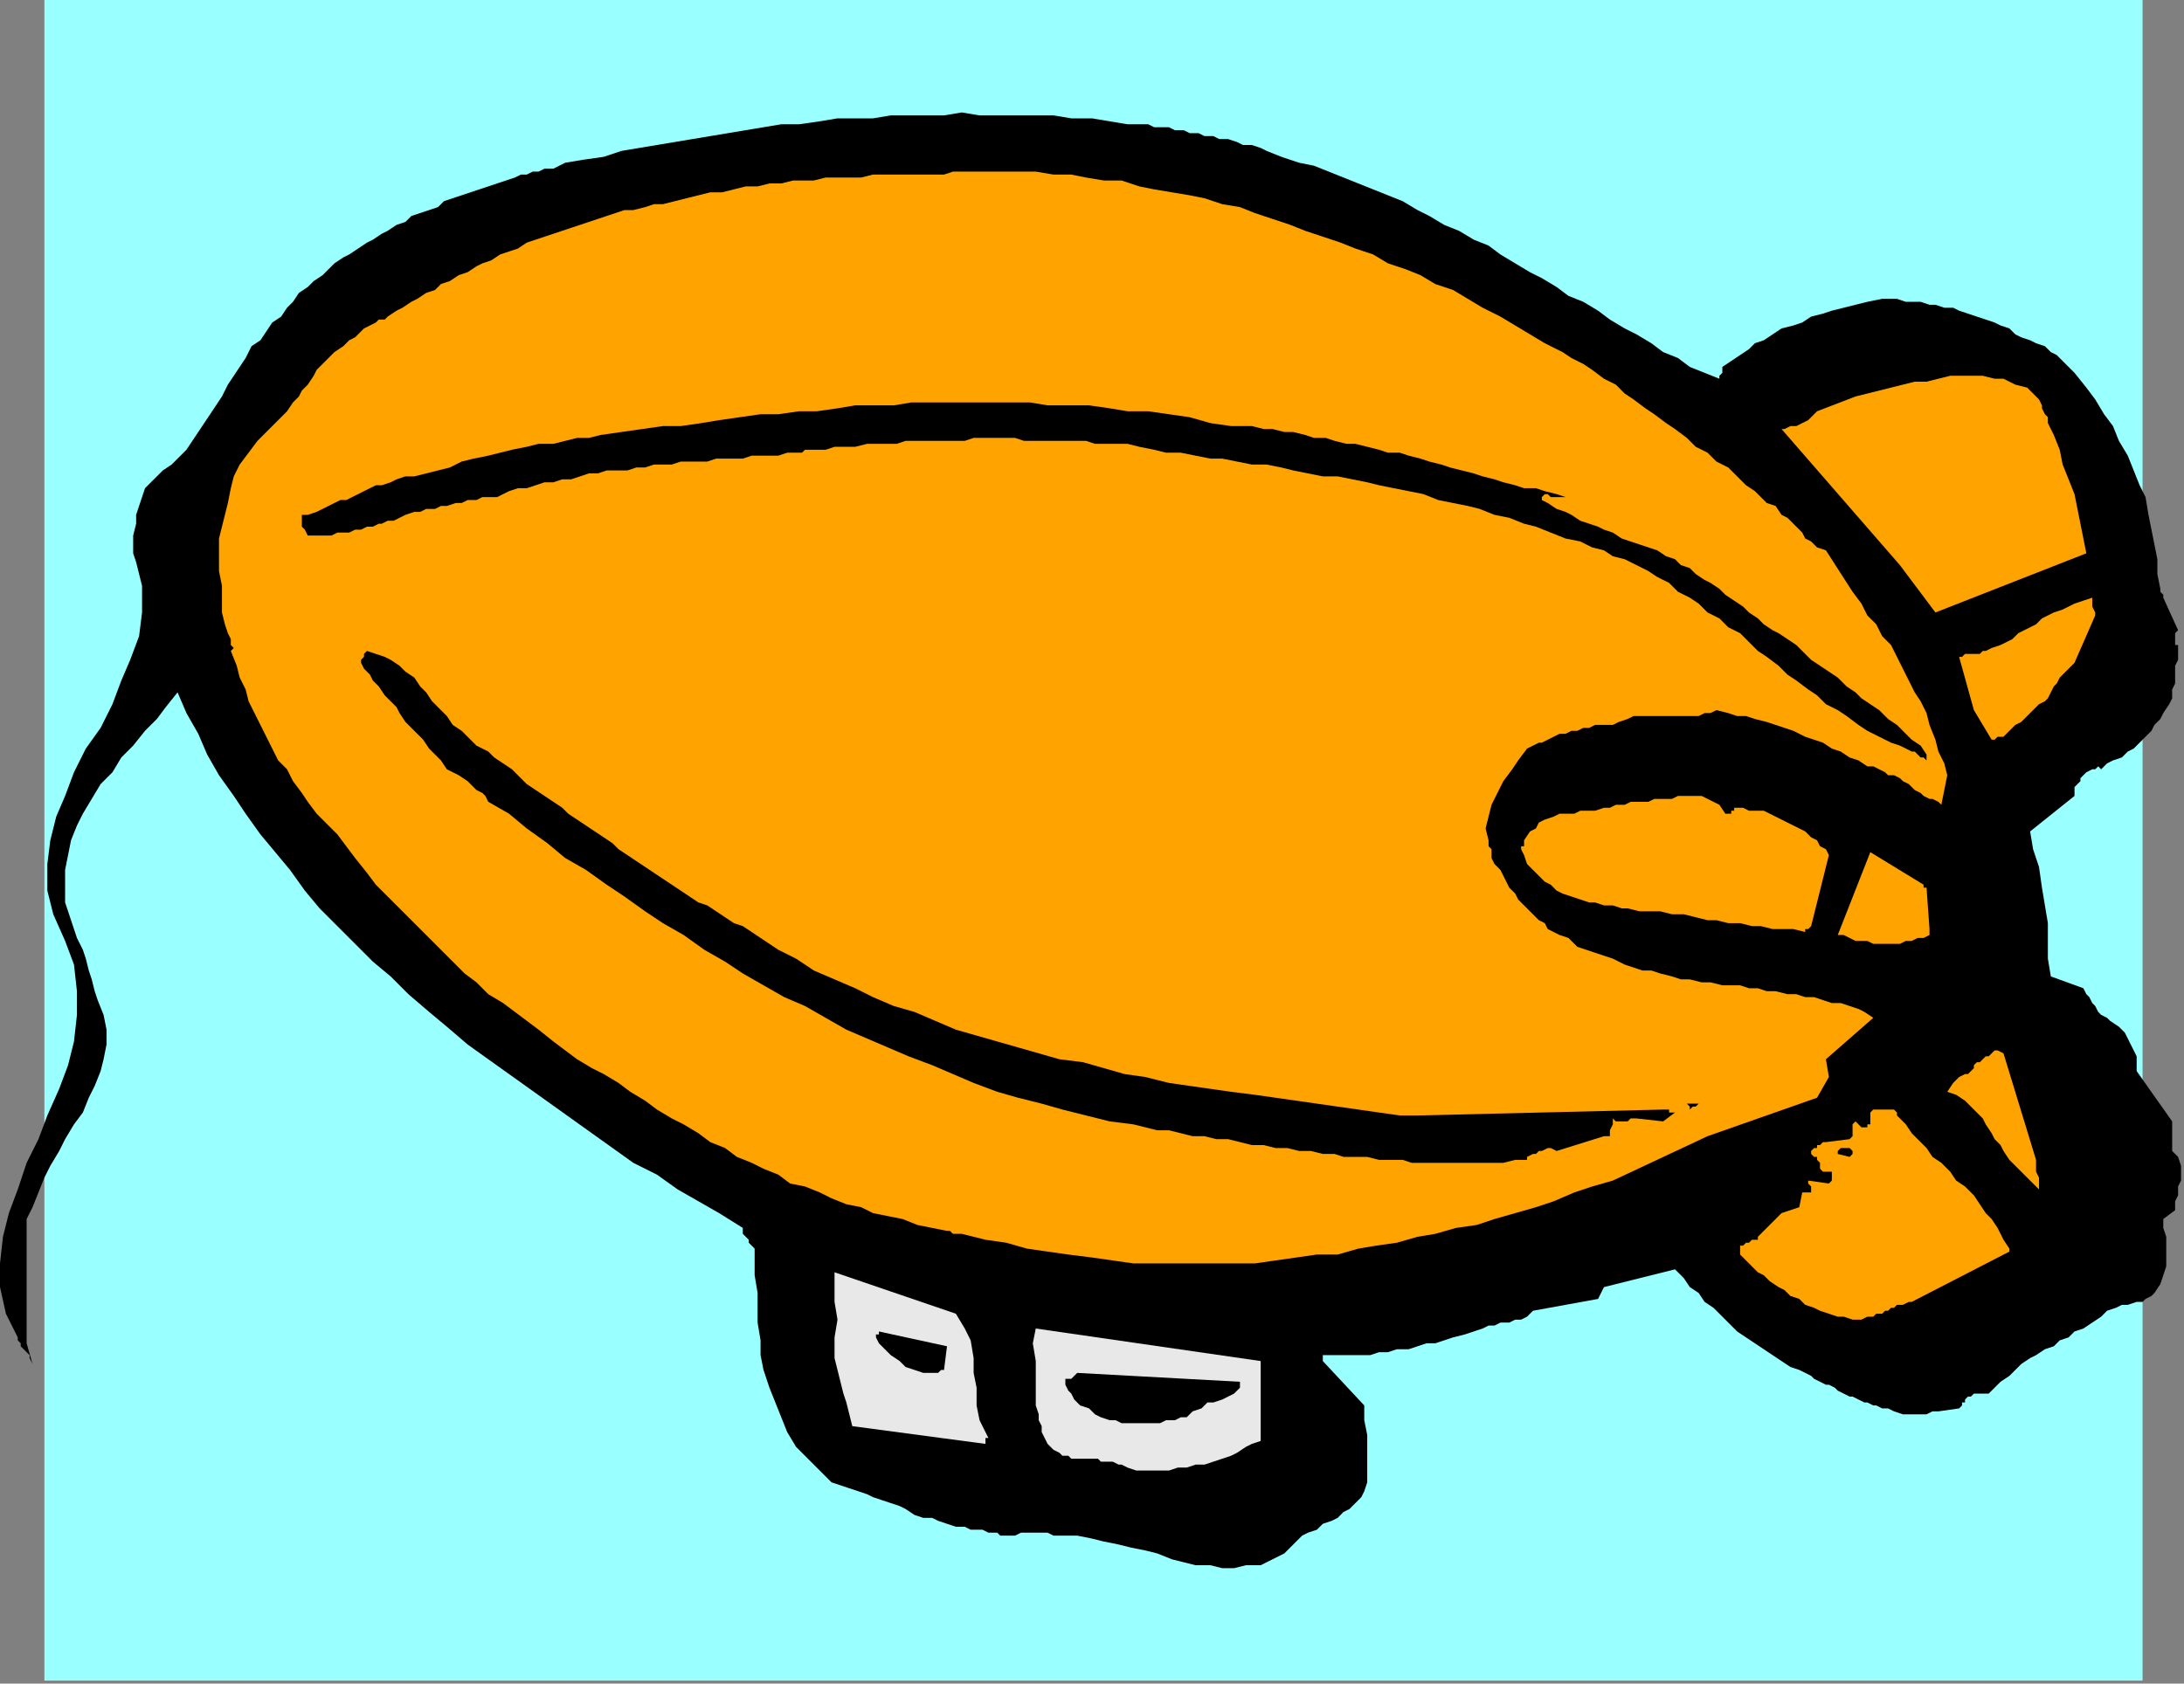
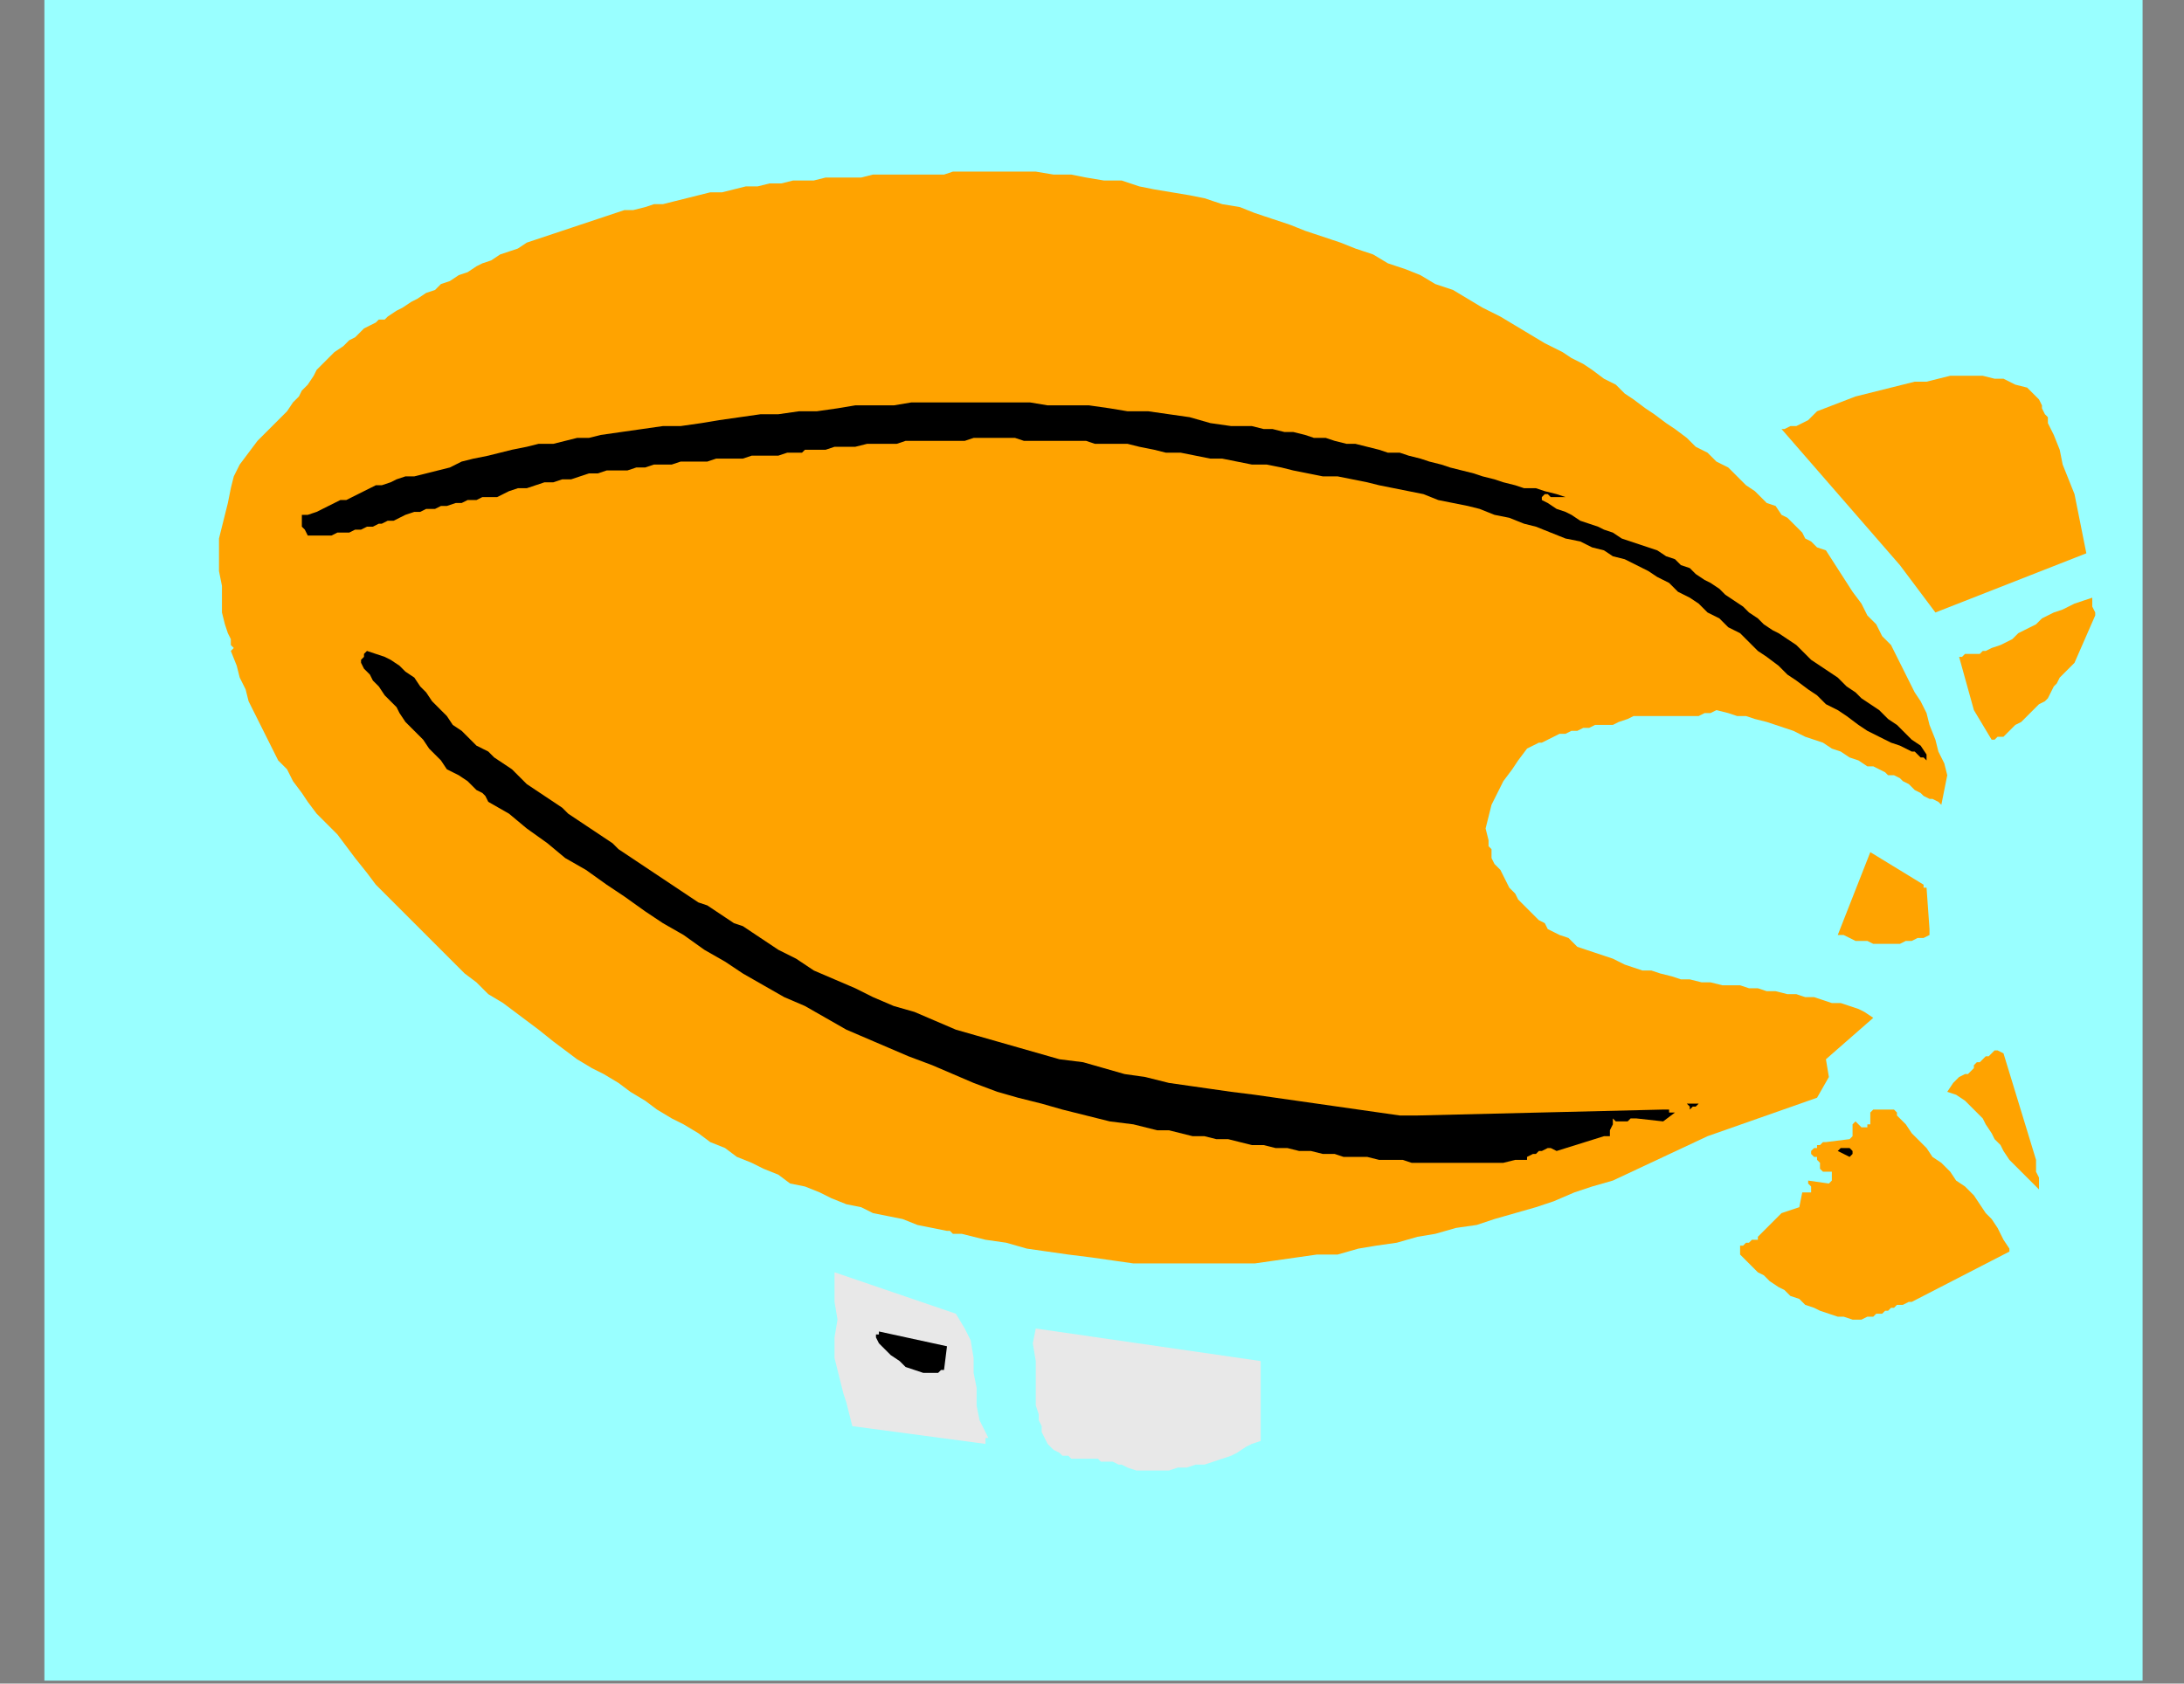
<svg xmlns="http://www.w3.org/2000/svg" xmlns:ns1="http://sodipodi.sourceforge.net/DTD/sodipodi-0.dtd" xmlns:ns2="http://www.inkscape.org/namespaces/inkscape" version="1.0" width="195.262mm" height="150.548mm" id="svg39" ns1:docname="COBJE139.WMF">
  <rect width="100%" height="100%" fill="#808080" stroke="none" />
  <ns1:namedview pagecolor="#ffffff" bordercolor="#666666" borderopacity="1" objecttolerance="10" gridtolerance="10" guidetolerance="10" ns2:pageopacity="0" ns2:pageshadow="2" ns2:window-width="640" ns2:window-height="480" id="namedview41" />
  <defs id="defs3">
    <pattern id="WMFhbasepattern" patternUnits="userSpaceOnUse" width="6" height="6" x="0" y="0" />
  </defs>
  <path style="fill:#99ffff;fill-rule:evenodd;fill-opacity:1;stroke:none;" d="  M 724,568   L 15,568   L 15,0   L 724,0   L 724,568  z " id="path5" />
-   <path style="fill:#000000;fill-rule:evenodd;fill-opacity:1;stroke:none;" d="  M 728,437   L 730,434   L 731,431   L 732,428   L 732,425   L 732,422   L 732,418   L 731,415   L 731,412   L 735,409   L 735,406   L 736,404   L 736,401   L 737,399   L 737,396   L 737,394   L 736,391   L 734,389   L 734,379   L 722,362   L 722,360   L 722,357   L 721,355   L 720,353   L 719,351   L 718,349   L 716,347   L 713,345   L 712,344   L 710,343   L 709,342   L 708,340   L 707,339   L 706,337   L 705,336   L 704,334   L 693,330   L 692,324   L 692,318   L 692,312   L 691,306   L 690,300   L 689,293   L 687,287   L 686,281   L 701,269   L 701,267   L 701,266   L 702,265   L 703,264   L 703,263   L 704,262   L 705,261   L 707,260   L 707,260   L 708,260   L 709,259   L 710,260   L 712,258   L 714,257   L 717,256   L 719,254   L 721,253   L 723,251   L 725,249   L 727,247   L 728,245   L 730,243   L 731,241   L 733,238   L 734,236   L 734,233   L 735,231   L 735,228   L 735,225   L 736,223   L 736,221   L 736,219   L 736,218   L 735,218   L 735,217   L 735,216   L 735,215   L 735,214   L 735,214   L 736,213   L 731,202   L 731,201   L 731,201   L 730,200   L 730,199   L 729,194   L 729,189   L 728,184   L 727,179   L 726,174   L 725,168   L 723,164   L 721,159   L 719,154   L 716,149   L 714,144   L 711,140   L 708,135   L 705,131   L 701,126   L 697,122   L 695,120   L 693,119   L 691,117   L 688,116   L 686,115   L 683,114   L 681,113   L 679,111   L 676,110   L 674,109   L 671,108   L 668,107   L 665,106   L 662,105   L 660,104   L 657,104   L 654,103   L 652,103   L 649,102   L 646,102   L 644,102   L 641,101   L 638,101   L 636,101   L 631,102   L 627,103   L 623,104   L 619,105   L 616,106   L 612,107   L 609,109   L 606,110   L 602,111   L 599,113   L 596,115   L 593,116   L 591,118   L 588,120   L 585,122   L 582,124   L 582,125   L 582,126   L 581,127   L 581,128   L 576,126   L 571,124   L 567,121   L 562,119   L 558,116   L 553,113   L 549,111   L 544,108   L 540,105   L 535,102   L 530,100   L 526,97   L 521,94   L 517,92   L 512,89   L 507,86   L 503,83   L 498,81   L 493,78   L 488,76   L 483,73   L 479,71   L 474,68   L 469,66   L 464,64   L 459,62   L 454,60   L 449,58   L 444,56   L 439,55   L 433,53   L 428,51   L 426,50   L 423,49   L 420,49   L 418,48   L 415,47   L 412,47   L 410,46   L 407,46   L 405,45   L 402,45   L 400,44   L 397,44   L 395,43   L 392,43   L 390,43   L 388,42   L 381,42   L 375,41   L 369,40   L 362,40   L 356,39   L 350,39   L 343,39   L 337,39   L 331,39   L 325,38   L 319,39   L 313,39   L 307,39   L 301,39   L 295,40   L 289,40   L 283,40   L 277,41   L 270,42   L 264,42   L 258,43   L 252,44   L 246,45   L 240,46   L 234,47   L 228,48   L 222,49   L 216,50   L 210,51   L 204,53   L 197,54   L 191,55   L 189,56   L 187,57   L 184,57   L 182,58   L 180,58   L 178,59   L 176,59   L 174,60   L 171,61   L 168,62   L 165,63   L 162,64   L 159,65   L 156,66   L 153,67   L 150,68   L 148,70   L 145,71   L 142,72   L 139,73   L 137,75   L 134,76   L 131,78   L 129,79   L 126,81   L 124,82   L 121,84   L 118,86   L 116,87   L 113,89   L 111,91   L 109,93   L 106,95   L 104,97   L 101,99   L 99,102   L 97,104   L 95,107   L 92,109   L 90,112   L 88,115   L 85,117   L 83,121   L 81,124   L 79,127   L 77,130   L 75,134   L 73,137   L 71,140   L 69,143   L 67,146   L 65,149   L 63,152   L 60,155   L 58,157   L 55,159   L 49,165   L 48,168   L 47,171   L 46,174   L 46,177   L 45,181   L 45,184   L 45,187   L 46,190   L 48,198   L 48,207   L 47,215   L 44,223   L 41,230   L 38,238   L 34,246   L 29,253   L 25,261   L 22,269   L 19,276   L 17,284   L 16,292   L 16,301   L 18,309   L 22,318   L 25,326   L 26,335   L 26,343   L 25,352   L 23,360   L 20,368   L 16,377   L 13,385   L 9,393   L 6,402   L 3,410   L 1,418   L 0,427   L 0,435   L 2,444   L 6,452   L 6,453   L 7,454   L 7,455   L 8,456   L 9,457   L 10,458   L 10,459   L 11,461   L 9,454   L 9,444   L 9,433   L 9,422   L 9,412   L 11,408   L 13,403   L 15,398   L 17,394   L 20,389   L 22,385   L 25,380   L 28,376   L 30,371   L 32,367   L 34,362   L 35,358   L 36,353   L 36,348   L 35,343   L 33,338   L 32,335   L 31,331   L 30,328   L 29,324   L 28,321   L 26,317   L 25,314   L 24,311   L 22,305   L 22,300   L 22,294   L 23,289   L 24,284   L 26,279   L 28,275   L 31,270   L 34,265   L 38,261   L 41,256   L 45,252   L 49,247   L 53,243   L 56,239   L 60,234   L 63,241   L 67,248   L 70,255   L 74,262   L 79,269   L 83,275   L 88,282   L 93,288   L 98,294   L 103,301   L 108,307   L 114,313   L 120,319   L 126,325   L 132,330   L 138,336   L 145,342   L 151,347   L 158,353   L 165,358   L 172,363   L 179,368   L 186,373   L 193,378   L 200,383   L 207,388   L 214,393   L 222,397   L 229,402   L 236,406   L 243,410   L 251,415   L 251,416   L 251,417   L 252,418   L 252,418   L 253,419   L 253,420   L 254,421   L 255,422   L 255,426   L 255,431   L 256,437   L 256,442   L 256,447   L 257,453   L 257,458   L 258,463   L 260,469   L 262,474   L 264,479   L 266,484   L 269,489   L 273,493   L 277,497   L 281,501   L 284,502   L 287,503   L 290,504   L 293,505   L 295,506   L 298,507   L 301,508   L 304,509   L 306,510   L 309,512   L 312,513   L 315,513   L 317,514   L 320,515   L 323,516   L 326,516   L 328,517   L 330,517   L 332,517   L 334,518   L 335,518   L 337,518   L 338,519   L 340,519   L 341,519   L 343,519   L 345,518   L 346,518   L 348,518   L 349,518   L 351,518   L 353,518   L 354,518   L 356,519   L 357,519   L 359,519   L 360,519   L 362,519   L 363,519   L 364,519   L 369,520   L 373,521   L 378,522   L 382,523   L 387,524   L 391,525   L 396,527   L 400,528   L 404,529   L 409,529   L 413,530   L 417,530   L 421,529   L 426,529   L 430,527   L 434,525   L 436,523   L 438,521   L 440,519   L 442,518   L 445,517   L 447,515   L 450,514   L 452,513   L 454,511   L 456,510   L 458,508   L 460,506   L 461,504   L 462,501   L 462,498   L 462,495   L 462,490   L 462,485   L 461,480   L 461,475   L 447,460   L 447,459   L 447,458   L 448,458   L 449,458   L 452,458   L 456,458   L 459,458   L 463,458   L 466,457   L 469,457   L 472,456   L 476,456   L 479,455   L 482,454   L 485,454   L 488,453   L 491,452   L 495,451   L 498,450   L 501,449   L 503,448   L 505,448   L 507,447   L 510,447   L 512,446   L 514,446   L 516,445   L 518,443   L 540,439   L 542,435   L 566,429   L 569,432   L 571,435   L 574,437   L 576,440   L 579,442   L 582,445   L 584,447   L 587,450   L 590,452   L 593,454   L 596,456   L 599,458   L 602,460   L 605,462   L 608,463   L 612,465   L 613,466   L 615,467   L 617,468   L 618,468   L 620,469   L 621,470   L 623,471   L 625,472   L 626,472   L 628,473   L 630,474   L 631,474   L 633,475   L 634,475   L 636,476   L 638,476   L 640,477   L 643,478   L 645,478   L 647,478   L 649,478   L 651,478   L 653,477   L 655,477   L 662,476   L 662,476   L 663,475   L 663,474   L 664,474   L 664,473   L 665,472   L 666,472   L 667,471   L 668,471   L 670,471   L 671,471   L 672,471   L 674,469   L 676,467   L 679,465   L 681,463   L 683,461   L 686,459   L 688,458   L 691,456   L 694,455   L 696,453   L 699,452   L 701,450   L 704,449   L 707,447   L 710,445   L 712,443   L 715,442   L 717,441   L 719,441   L 722,440   L 724,440   L 725,439   L 727,438   L 728,437  z " id="path7" />
  <path style="fill:#ffa300;fill-rule:evenodd;fill-opacity:1;stroke:none;" d="  M 679,423   L 679,423   L 679,423   L 679,422   L 679,422   L 677,419   L 675,415   L 673,412   L 671,410   L 669,407   L 667,404   L 664,401   L 661,399   L 659,396   L 656,393   L 653,391   L 651,388   L 648,385   L 646,383   L 644,380   L 641,377   L 641,376   L 640,375   L 640,375   L 640,375   L 639,375   L 638,375   L 637,375   L 636,375   L 635,375   L 634,375   L 633,375   L 632,376   L 632,376   L 632,377   L 632,378   L 632,380   L 631,380   L 631,381   L 630,381   L 630,381   L 629,381   L 628,380   L 628,380   L 627,379   L 626,380   L 626,382   L 626,384   L 625,385   L 617,386   L 616,386   L 616,386   L 615,387   L 614,387   L 614,388   L 613,388   L 612,389   L 612,390   L 613,391   L 614,391   L 614,392   L 614,392   L 615,393   L 615,394   L 615,395   L 616,396   L 617,396   L 618,396   L 619,396   L 619,397   L 619,398   L 619,399   L 618,400   L 618,400   L 611,399   L 611,400   L 612,401   L 612,402   L 612,403   L 611,403   L 611,403   L 610,403   L 609,403   L 608,408   L 602,410   L 594,418   L 594,419   L 594,419   L 594,419   L 593,419   L 593,419   L 592,419   L 591,420   L 591,420   L 590,420   L 590,420   L 589,421   L 588,421   L 588,422   L 588,422   L 588,422   L 588,424   L 590,426   L 592,428   L 594,430   L 596,431   L 598,433   L 601,435   L 603,436   L 605,438   L 608,439   L 610,441   L 613,442   L 615,443   L 618,444   L 621,445   L 623,445   L 626,446   L 628,446   L 629,446   L 631,445   L 632,445   L 633,445   L 634,444   L 636,444   L 637,443   L 638,443   L 639,442   L 640,442   L 641,441   L 642,441   L 643,441   L 645,440   L 646,440   L 679,423  z " id="path9" />
  <path style="fill:#ffa300;fill-rule:evenodd;fill-opacity:1;stroke:none;" d="  M 689,400   L 689,398   L 688,396   L 688,394   L 688,392   L 677,356   L 675,355   L 674,355   L 673,356   L 672,357   L 671,357   L 670,358   L 669,359   L 668,359   L 667,360   L 667,361   L 666,362   L 665,363   L 664,363   L 662,364   L 661,365   L 660,366   L 658,369   L 661,370   L 664,372   L 666,374   L 668,376   L 670,378   L 671,380   L 673,383   L 674,385   L 676,387   L 677,389   L 679,392   L 681,394   L 683,396   L 685,398   L 687,400   L 689,402   L 689,402   L 689,401   L 689,400   L 689,400  z " id="path11" />
-   <path style="fill:#000000;fill-rule:evenodd;fill-opacity:1;stroke:none;" d="  M 626,389   L 626,389   L 626,389   L 625,388   L 625,388   L 625,388   L 624,388   L 624,388   L 623,388   L 622,388   L 622,388   L 621,389   L 621,390   L 625,391   L 625,391   L 626,390   L 626,390   L 626,389  z " id="path13" />
+   <path style="fill:#000000;fill-rule:evenodd;fill-opacity:1;stroke:none;" d="  M 626,389   L 626,389   L 626,389   L 625,388   L 625,388   L 625,388   L 624,388   L 624,388   L 623,388   L 622,388   L 622,388   L 621,389   L 625,391   L 625,391   L 626,390   L 626,390   L 626,389  z " id="path13" />
  <path style="fill:#ffa300;fill-rule:evenodd;fill-opacity:1;stroke:none;" d="  M 652,314   L 651,300   L 650,300   L 650,299   L 650,299   L 650,299   L 632,288   L 621,316   L 623,316   L 625,317   L 627,318   L 629,318   L 631,318   L 633,319   L 635,319   L 637,319   L 639,319   L 640,319   L 642,319   L 644,318   L 646,318   L 648,317   L 650,317   L 652,316   L 652,316   L 652,315   L 652,314   L 652,314  z " id="path15" />
  <path style="fill:#ffa300;fill-rule:evenodd;fill-opacity:1;stroke:none;" d="  M 633,344   L 630,342   L 628,341   L 625,340   L 622,339   L 619,339   L 616,338   L 613,337   L 610,337   L 607,336   L 604,336   L 600,335   L 597,335   L 594,334   L 591,334   L 588,333   L 585,333   L 582,333   L 578,332   L 575,332   L 571,331   L 568,331   L 565,330   L 561,329   L 558,328   L 555,328   L 552,327   L 549,326   L 545,324   L 542,323   L 539,322   L 536,321   L 533,320   L 530,317   L 527,316   L 525,315   L 523,314   L 522,312   L 520,311   L 518,309   L 516,307   L 515,306   L 513,304   L 512,302   L 510,300   L 509,298   L 508,296   L 507,294   L 505,292   L 504,290   L 504,288   L 504,287   L 503,286   L 503,284   L 502,280   L 503,276   L 504,272   L 506,268   L 508,264   L 511,260   L 513,257   L 516,253   L 518,252   L 520,251   L 521,251   L 523,250   L 525,249   L 527,248   L 529,248   L 531,247   L 533,247   L 535,246   L 537,246   L 539,245   L 540,245   L 542,245   L 544,245   L 545,245   L 547,244   L 550,243   L 552,242   L 554,242   L 556,242   L 558,242   L 560,242   L 562,242   L 565,242   L 567,242   L 569,242   L 571,242   L 574,242   L 576,241   L 578,241   L 580,240   L 584,241   L 587,242   L 590,242   L 593,243   L 597,244   L 600,245   L 603,246   L 606,247   L 610,249   L 613,250   L 616,251   L 619,253   L 622,254   L 625,256   L 628,257   L 631,259   L 633,259   L 635,260   L 637,261   L 638,262   L 640,262   L 642,263   L 643,264   L 645,265   L 646,266   L 647,267   L 649,268   L 650,269   L 652,270   L 653,270   L 655,271   L 656,272   L 658,262   L 657,258   L 655,254   L 654,250   L 652,245   L 651,241   L 649,237   L 647,234   L 645,230   L 643,226   L 641,222   L 639,218   L 636,215   L 634,211   L 631,208   L 629,204   L 626,200   L 617,186   L 614,185   L 612,183   L 610,182   L 609,180   L 607,178   L 606,177   L 604,175   L 602,174   L 600,171   L 597,170   L 595,168   L 593,166   L 590,164   L 588,162   L 586,160   L 584,158   L 580,156   L 577,153   L 573,151   L 570,148   L 566,145   L 563,143   L 559,140   L 556,138   L 552,135   L 549,133   L 546,130   L 542,128   L 538,125   L 535,123   L 531,121   L 528,119   L 522,116   L 517,113   L 512,110   L 507,107   L 501,104   L 496,101   L 491,98   L 485,96   L 480,93   L 475,91   L 469,89   L 464,86   L 458,84   L 453,82   L 447,80   L 441,78   L 436,76   L 430,74   L 424,72   L 419,70   L 413,69   L 407,67   L 402,66   L 396,65   L 390,64   L 385,63   L 379,61   L 373,61   L 367,60   L 362,59   L 356,59   L 350,58   L 346,58   L 342,58   L 338,58   L 334,58   L 330,58   L 326,58   L 322,58   L 319,59   L 315,59   L 311,59   L 307,59   L 303,59   L 299,59   L 295,59   L 291,60   L 287,60   L 283,60   L 279,60   L 275,61   L 271,61   L 268,61   L 264,62   L 260,62   L 256,63   L 252,63   L 248,64   L 244,65   L 240,65   L 236,66   L 232,67   L 228,68   L 224,69   L 221,69   L 218,70   L 214,71   L 211,71   L 208,72   L 205,73   L 202,74   L 199,75   L 196,76   L 193,77   L 190,78   L 187,79   L 184,80   L 181,81   L 178,82   L 175,84   L 172,85   L 169,86   L 166,88   L 163,89   L 161,90   L 158,92   L 155,93   L 152,95   L 149,96   L 147,98   L 144,99   L 141,101   L 139,102   L 136,104   L 134,105   L 131,107   L 130,108   L 128,108   L 127,109   L 125,110   L 123,111   L 122,112   L 120,114   L 118,115   L 116,117   L 113,119   L 111,121   L 109,123   L 107,125   L 106,127   L 104,130   L 102,132   L 101,134   L 99,136   L 97,139   L 95,141   L 93,143   L 91,145   L 89,147   L 87,149   L 84,153   L 81,157   L 79,161   L 78,165   L 77,170   L 76,174   L 75,178   L 74,182   L 74,188   L 74,193   L 75,198   L 75,203   L 75,207   L 76,211   L 77,214   L 78,216   L 78,217   L 78,218   L 79,219   L 78,220   L 80,225   L 81,229   L 83,233   L 84,237   L 86,241   L 88,245   L 90,249   L 92,253   L 94,257   L 97,260   L 99,264   L 102,268   L 104,271   L 107,275   L 110,278   L 114,282   L 117,286   L 120,290   L 124,295   L 127,299   L 131,303   L 134,306   L 138,310   L 142,314   L 146,318   L 149,321   L 153,325   L 157,329   L 161,332   L 165,336   L 170,339   L 174,342   L 178,345   L 182,348   L 187,352   L 191,355   L 195,358   L 200,361   L 204,363   L 209,366   L 213,369   L 218,372   L 222,375   L 227,378   L 231,380   L 236,383   L 240,386   L 245,388   L 249,391   L 254,393   L 258,395   L 263,397   L 267,400   L 272,401   L 277,403   L 281,405   L 286,407   L 291,408   L 295,410   L 300,411   L 305,412   L 310,414   L 315,415   L 320,416   L 320,416   L 321,416   L 322,417   L 323,417   L 323,417   L 324,417   L 325,417   L 325,417   L 333,419   L 340,420   L 347,422   L 354,423   L 361,424   L 369,425   L 376,426   L 383,427   L 390,427   L 397,427   L 404,427   L 411,427   L 418,427   L 424,427   L 431,426   L 438,425   L 445,424   L 452,424   L 459,422   L 465,421   L 472,420   L 479,418   L 485,417   L 492,415   L 499,414   L 505,412   L 512,410   L 519,408   L 525,406   L 532,403   L 538,401   L 545,399   L 577,384   L 614,371   L 618,364   L 617,358   L 633,344  z " id="path17" />
  <path style="fill:#ffa300;fill-rule:evenodd;fill-opacity:1;stroke:none;" d="  M 701,224   L 708,208   L 708,207   L 707,205   L 707,204   L 707,202   L 704,203   L 701,204   L 699,205   L 697,206   L 694,207   L 692,208   L 690,209   L 688,211   L 686,212   L 684,213   L 682,214   L 680,216   L 678,217   L 676,218   L 673,219   L 671,220   L 670,220   L 669,221   L 668,221   L 667,221   L 665,221   L 664,221   L 663,222   L 662,222   L 667,240   L 673,250   L 674,250   L 675,249   L 677,249   L 678,248   L 679,247   L 680,246   L 681,245   L 683,244   L 684,243   L 685,242   L 686,241   L 687,240   L 688,239   L 689,238   L 691,237   L 692,236   L 693,234   L 694,232   L 695,231   L 696,229   L 697,228   L 698,227   L 699,226   L 701,224  z " id="path19" />
  <path style="fill:#ffa300;fill-rule:evenodd;fill-opacity:1;stroke:none;" d="  M 705,187   L 704,182   L 703,177   L 702,172   L 701,167   L 699,162   L 697,157   L 696,152   L 694,147   L 693,145   L 692,143   L 692,141   L 691,140   L 690,138   L 690,137   L 689,135   L 688,134   L 685,131   L 681,130   L 677,128   L 674,128   L 670,127   L 666,127   L 662,127   L 659,127   L 655,128   L 651,129   L 647,129   L 643,130   L 639,131   L 635,132   L 631,133   L 627,134   L 614,139   L 613,140   L 612,141   L 611,142   L 609,143   L 607,144   L 605,144   L 603,145   L 602,145   L 642,191   L 654,207   L 705,187  z " id="path21" />
  <path style="fill:#000000;fill-rule:evenodd;fill-opacity:1;stroke:none;" d="  M 651,255   L 649,252   L 646,250   L 643,247   L 641,245   L 638,243   L 635,240   L 632,238   L 629,236   L 627,234   L 624,232   L 621,229   L 618,227   L 615,225   L 612,223   L 610,221   L 607,218   L 604,216   L 601,214   L 599,213   L 596,211   L 594,209   L 591,207   L 589,205   L 586,203   L 583,201   L 581,199   L 578,197   L 576,196   L 573,194   L 571,192   L 568,191   L 566,189   L 563,188   L 560,186   L 557,185   L 554,184   L 551,183   L 548,182   L 545,180   L 542,179   L 540,178   L 537,177   L 534,176   L 531,174   L 529,173   L 526,172   L 523,170   L 521,169   L 521,168   L 522,167   L 523,167   L 524,168   L 525,168   L 527,168   L 528,168   L 529,168   L 526,167   L 522,166   L 519,165   L 515,165   L 512,164   L 508,163   L 505,162   L 501,161   L 498,160   L 494,159   L 490,158   L 487,157   L 483,156   L 480,155   L 476,154   L 473,153   L 469,153   L 466,152   L 462,151   L 458,150   L 455,150   L 451,149   L 448,148   L 444,148   L 441,147   L 437,146   L 434,146   L 430,145   L 427,145   L 423,144   L 420,144   L 416,144   L 409,143   L 402,141   L 395,140   L 388,139   L 381,139   L 375,138   L 368,137   L 361,137   L 354,137   L 348,136   L 341,136   L 335,136   L 328,136   L 322,136   L 315,136   L 308,136   L 302,137   L 295,137   L 289,137   L 283,138   L 276,139   L 270,139   L 263,140   L 257,140   L 250,141   L 243,142   L 237,143   L 230,144   L 224,144   L 217,145   L 210,146   L 203,147   L 199,148   L 195,148   L 191,149   L 187,150   L 182,150   L 178,151   L 173,152   L 169,153   L 165,154   L 160,155   L 156,156   L 152,158   L 148,159   L 144,160   L 140,161   L 137,161   L 134,162   L 132,163   L 129,164   L 127,164   L 125,165   L 123,166   L 121,167   L 119,168   L 117,169   L 115,169   L 113,170   L 111,171   L 109,172   L 107,173   L 104,174   L 102,174   L 102,176   L 102,178   L 103,179   L 104,181   L 106,181   L 108,181   L 110,181   L 112,181   L 114,180   L 116,180   L 118,180   L 120,179   L 122,179   L 124,178   L 126,178   L 128,177   L 129,177   L 131,176   L 133,176   L 135,175   L 137,174   L 140,173   L 142,173   L 144,172   L 147,172   L 149,171   L 151,171   L 154,170   L 156,170   L 158,169   L 161,169   L 163,168   L 165,168   L 168,168   L 170,167   L 172,166   L 175,165   L 178,165   L 181,164   L 184,163   L 187,163   L 190,162   L 193,162   L 196,161   L 199,160   L 202,160   L 205,159   L 208,159   L 212,159   L 215,158   L 218,158   L 221,157   L 224,157   L 227,157   L 230,156   L 233,156   L 236,156   L 239,156   L 242,155   L 245,155   L 248,155   L 251,155   L 254,154   L 257,154   L 260,154   L 263,154   L 266,153   L 269,153   L 269,153   L 270,153   L 271,153   L 272,152   L 276,152   L 279,152   L 282,151   L 286,151   L 289,151   L 293,150   L 296,150   L 299,150   L 303,150   L 306,149   L 309,149   L 313,149   L 316,149   L 319,149   L 323,149   L 326,149   L 329,148   L 333,148   L 336,148   L 340,148   L 343,148   L 346,149   L 350,149   L 353,149   L 356,149   L 360,149   L 363,149   L 367,149   L 370,150   L 374,150   L 377,150   L 381,150   L 385,151   L 390,152   L 394,153   L 399,153   L 404,154   L 409,155   L 413,155   L 418,156   L 423,157   L 428,157   L 433,158   L 437,159   L 442,160   L 447,161   L 452,161   L 457,162   L 462,163   L 466,164   L 471,165   L 476,166   L 481,167   L 486,169   L 491,170   L 496,171   L 500,172   L 505,174   L 510,175   L 515,177   L 519,178   L 524,180   L 529,182   L 534,183   L 538,185   L 542,186   L 545,188   L 549,189   L 553,191   L 557,193   L 560,195   L 564,197   L 567,200   L 571,202   L 574,204   L 577,207   L 581,209   L 584,212   L 588,214   L 591,217   L 594,220   L 597,222   L 601,225   L 604,228   L 607,230   L 611,233   L 614,235   L 617,238   L 621,240   L 624,242   L 628,245   L 631,247   L 635,249   L 639,251   L 642,252   L 646,254   L 647,254   L 648,255   L 648,255   L 649,256   L 650,256   L 650,256   L 651,257   L 651,257   L 651,257   L 651,256   L 651,255   L 651,255  z " id="path23" />
-   <path style="fill:#ffa300;fill-rule:evenodd;fill-opacity:1;stroke:none;" d="  M 612,313   L 618,289   L 617,287   L 615,286   L 614,284   L 612,283   L 610,281   L 608,280   L 606,279   L 604,278   L 602,277   L 600,276   L 598,275   L 596,274   L 594,274   L 591,274   L 589,273   L 587,273   L 586,273   L 586,274   L 585,274   L 585,274   L 585,275   L 584,275   L 584,275   L 583,275   L 581,272   L 579,271   L 577,270   L 575,269   L 574,269   L 572,269   L 570,269   L 568,269   L 567,269   L 565,270   L 563,270   L 561,270   L 559,270   L 557,271   L 555,271   L 553,271   L 551,271   L 549,272   L 546,272   L 544,273   L 542,273   L 539,274   L 537,274   L 534,274   L 532,275   L 529,275   L 527,275   L 525,276   L 522,277   L 520,278   L 519,280   L 517,281   L 515,284   L 515,285   L 515,286   L 514,286   L 514,287   L 515,289   L 516,292   L 518,294   L 520,296   L 522,298   L 524,299   L 526,301   L 528,302   L 531,303   L 534,304   L 537,305   L 539,305   L 542,306   L 545,306   L 548,307   L 550,307   L 554,308   L 558,308   L 561,308   L 565,309   L 569,309   L 573,310   L 577,311   L 580,311   L 584,312   L 588,312   L 592,313   L 595,313   L 599,314   L 603,314   L 606,314   L 610,315   L 610,314   L 610,314   L 611,314   L 612,313  z " id="path25" />
  <path style="fill:#000000;fill-rule:evenodd;fill-opacity:1;stroke:none;" d="  M 575,373   L 574,373   L 574,373   L 573,373   L 572,373   L 572,373   L 571,373   L 571,373   L 570,373   L 571,374   L 571,374   L 571,375   L 572,374   L 572,374   L 572,374   L 573,374   L 574,373   L 574,373   L 575,373   L 575,373   L 575,373  z " id="path27" />
  <path style="fill:#000000;fill-rule:evenodd;fill-opacity:1;stroke:none;" d="  M 565,376   L 564,376   L 564,375   L 563,375   L 562,375   L 479,377   L 473,377   L 466,376   L 459,375   L 452,374   L 445,373   L 438,372   L 431,371   L 424,370   L 416,369   L 409,368   L 402,367   L 395,366   L 387,364   L 380,363   L 373,361   L 366,359   L 358,358   L 351,356   L 344,354   L 337,352   L 330,350   L 323,348   L 316,345   L 309,342   L 302,340   L 295,337   L 289,334   L 282,331   L 275,328   L 269,324   L 263,321   L 257,317   L 254,315   L 251,313   L 248,312   L 245,310   L 242,308   L 239,306   L 236,305   L 233,303   L 230,301   L 227,299   L 224,297   L 221,295   L 218,293   L 215,291   L 212,289   L 209,287   L 207,285   L 204,283   L 201,281   L 198,279   L 195,277   L 192,275   L 190,273   L 187,271   L 184,269   L 181,267   L 178,265   L 176,263   L 173,260   L 170,258   L 167,256   L 165,254   L 161,252   L 159,250   L 156,247   L 153,245   L 151,242   L 149,240   L 146,237   L 144,234   L 142,232   L 140,229   L 137,227   L 135,225   L 132,223   L 130,222   L 127,221   L 124,220   L 123,221   L 123,222   L 122,223   L 122,224   L 123,226   L 125,228   L 126,230   L 128,232   L 130,235   L 132,237   L 134,239   L 135,241   L 137,244   L 139,246   L 141,248   L 143,250   L 145,253   L 147,255   L 149,257   L 151,260   L 153,261   L 155,262   L 158,264   L 159,265   L 161,267   L 163,268   L 164,269   L 165,271   L 172,275   L 178,280   L 185,285   L 191,290   L 198,294   L 205,299   L 211,303   L 218,308   L 224,312   L 231,316   L 238,321   L 245,325   L 251,329   L 258,333   L 265,337   L 272,340   L 279,344   L 286,348   L 293,351   L 300,354   L 307,357   L 315,360   L 322,363   L 329,366   L 337,369   L 344,371   L 352,373   L 359,375   L 367,377   L 375,379   L 383,380   L 391,382   L 395,382   L 399,383   L 403,384   L 407,384   L 411,385   L 415,385   L 419,386   L 423,387   L 427,387   L 431,388   L 435,388   L 439,389   L 443,389   L 447,390   L 451,390   L 454,391   L 458,391   L 462,391   L 466,392   L 470,392   L 474,392   L 477,393   L 481,393   L 485,393   L 489,393   L 493,393   L 496,393   L 500,393   L 504,393   L 508,393   L 512,392   L 516,392   L 516,391   L 518,390   L 519,390   L 520,389   L 521,389   L 523,388   L 524,388   L 526,389   L 542,384   L 544,384   L 544,382   L 545,380   L 545,378   L 546,379   L 548,379   L 548,379   L 549,379   L 550,379   L 551,378   L 552,378   L 553,378   L 562,379   L 566,376   L 566,376   L 565,376   L 565,376   L 565,376  z " id="path29" />
  <path style="fill:#e8e8e8;fill-rule:evenodd;fill-opacity:1;stroke:none;" d="  M 426,487   L 426,460   L 350,449   L 349,454   L 350,460   L 350,467   L 350,473   L 350,475   L 351,478   L 351,480   L 352,482   L 352,484   L 353,486   L 354,488   L 355,489   L 356,490   L 358,491   L 359,492   L 361,492   L 362,493   L 364,493   L 366,493   L 367,493   L 369,493   L 371,493   L 372,494   L 374,494   L 376,494   L 378,495   L 379,495   L 381,496   L 384,497   L 387,497   L 389,497   L 392,497   L 395,497   L 398,496   L 401,496   L 404,495   L 407,495   L 410,494   L 413,493   L 416,492   L 418,491   L 421,489   L 423,488   L 426,487  z " id="path31" />
-   <path style="fill:#000000;fill-rule:evenodd;fill-opacity:1;stroke:none;" d="  M 419,469   L 419,469   L 419,468   L 419,468   L 419,467   L 364,464   L 363,465   L 362,466   L 361,466   L 360,466   L 360,468   L 361,470   L 362,471   L 363,473   L 365,475   L 368,476   L 370,478   L 372,479   L 375,480   L 377,480   L 379,481   L 382,481   L 384,481   L 387,481   L 389,481   L 392,481   L 394,480   L 397,480   L 399,479   L 401,479   L 403,477   L 406,476   L 408,474   L 410,474   L 413,473   L 415,472   L 417,471   L 419,469  z " id="path33" />
  <path style="fill:#e8e8e8;fill-rule:evenodd;fill-opacity:1;stroke:none;" d="  M 334,486   L 331,480   L 330,475   L 330,469   L 329,464   L 329,459   L 328,453   L 326,449   L 323,444   L 282,430   L 282,435   L 282,440   L 283,446   L 282,452   L 282,455   L 282,459   L 283,463   L 284,467   L 285,471   L 286,474   L 287,478   L 288,482   L 333,488   L 333,488   L 333,487   L 333,486   L 334,486  z " id="path35" />
  <path style="fill:#000000;fill-rule:evenodd;fill-opacity:1;stroke:none;" d="  M 319,463   L 320,455   L 297,450   L 297,450   L 297,451   L 296,451   L 296,452   L 297,454   L 299,456   L 301,458   L 304,460   L 306,462   L 309,463   L 312,464   L 315,464   L 315,464   L 316,464   L 316,464   L 317,464   L 317,464   L 318,463   L 318,463   L 319,463  z " id="path37" />
</svg>